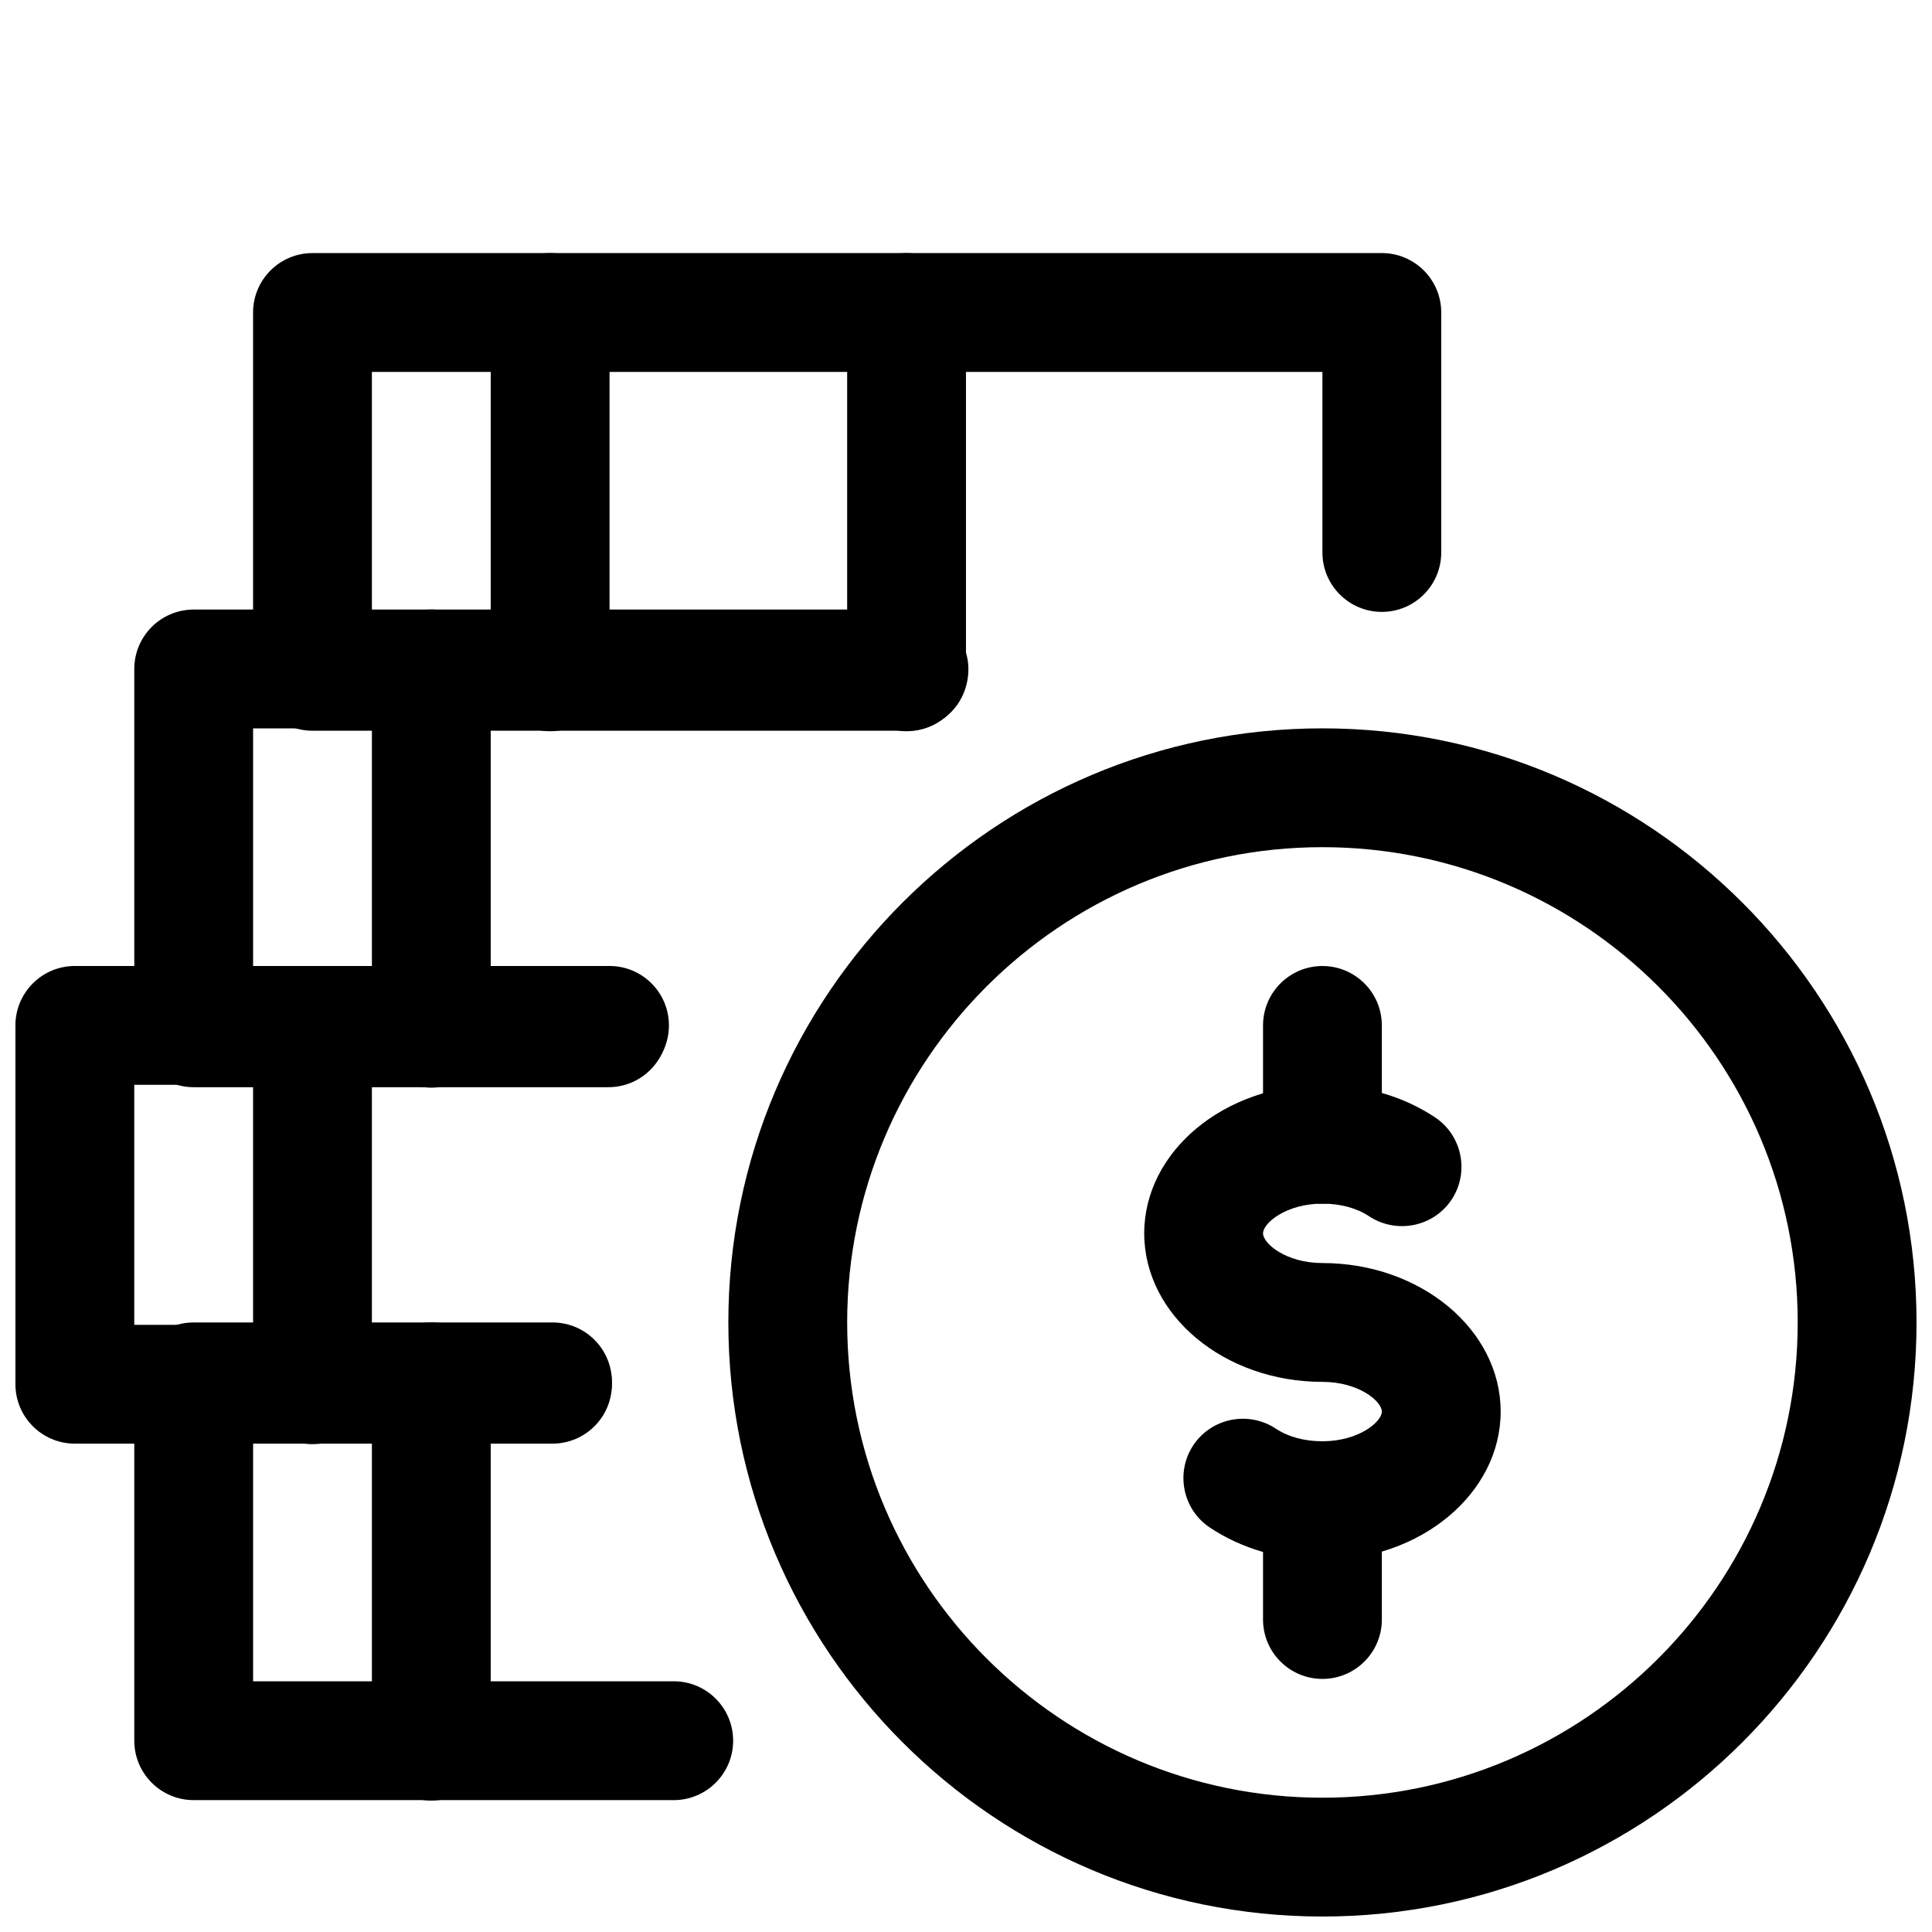
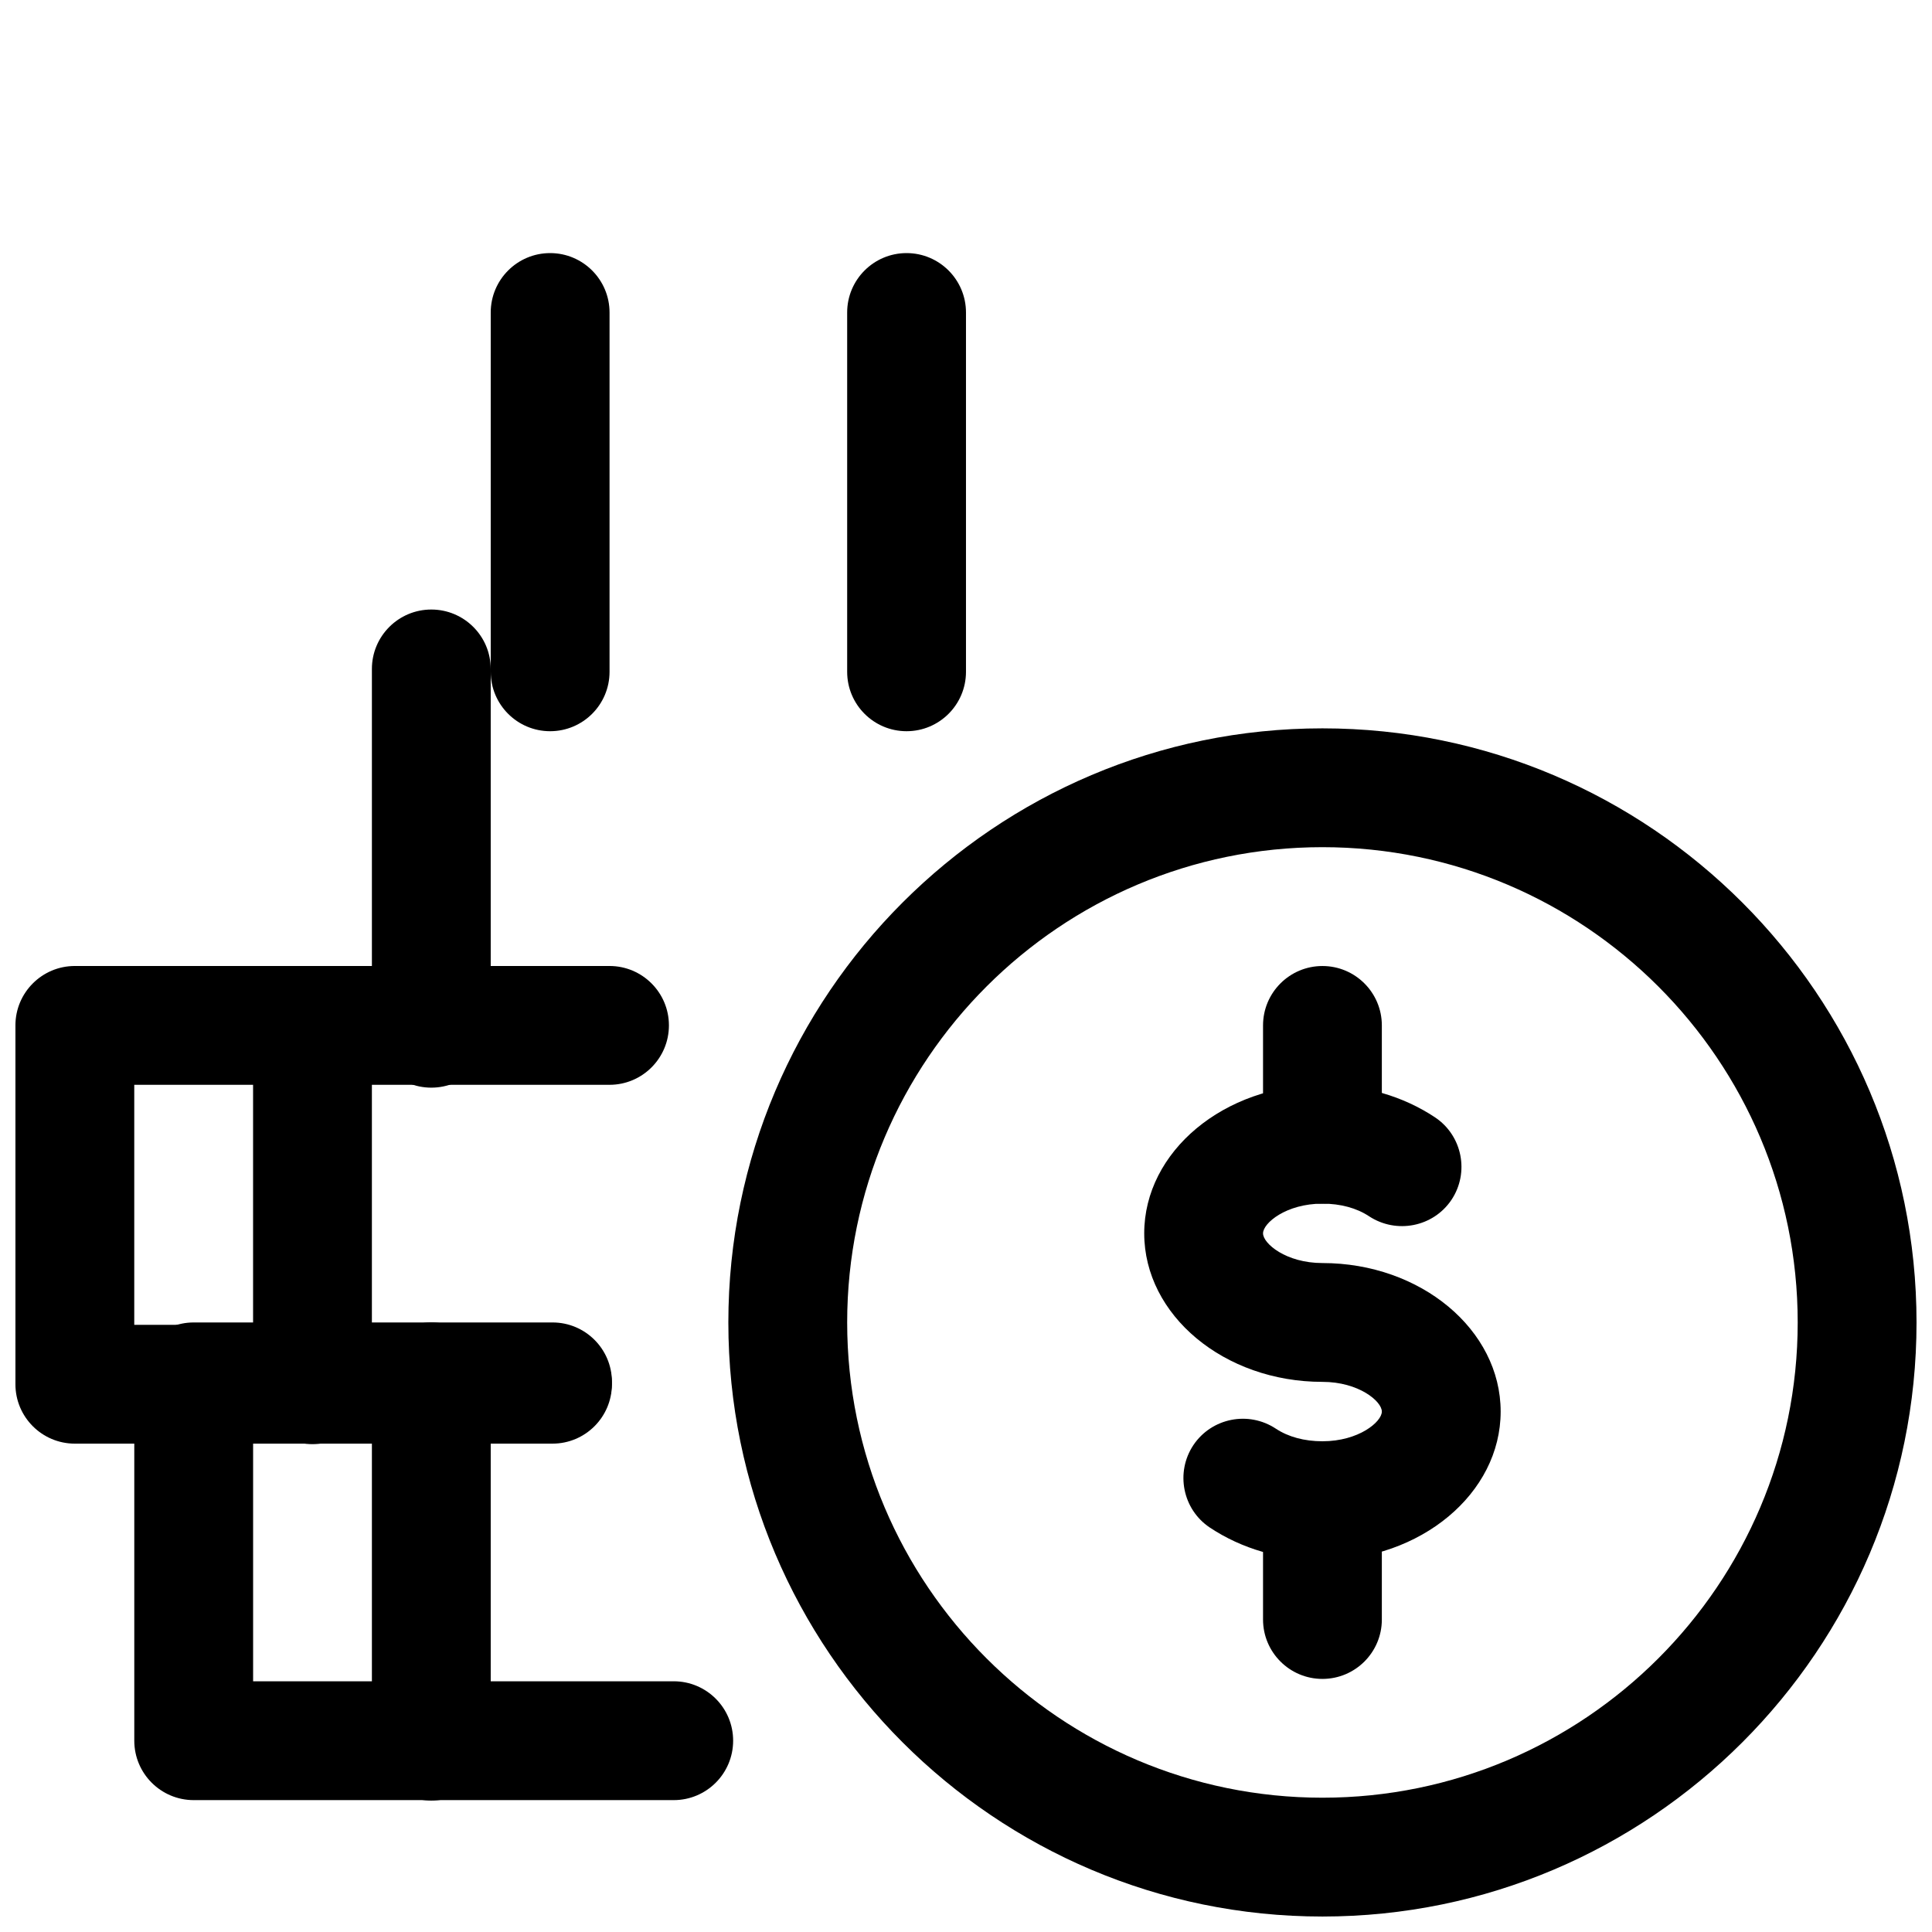
<svg xmlns="http://www.w3.org/2000/svg" width="800px" height="800px" version="1.1" viewBox="144 144 512 512">
  <defs>
    <clipPath id="b">
      <path d="m148.09 400h173.91v127h-173.91z" />
    </clipPath>
    <clipPath id="a">
      <path d="m337 337h314.9v314.9h-314.9z" />
    </clipPath>
  </defs>
-   <path d="m384.57 337.65h-157.76c-8.688 0-15.742-7.055-15.742-15.746v-95.094c0-8.688 7.055-15.742 15.742-15.742h283.39c8.691 0 15.742 7.055 15.742 15.742v63.605c0 8.691-7.055 15.742-15.742 15.742-8.691 0.004-15.746-7.051-15.746-15.738v-47.863h-251.9v63.605h141.7c8.691 0 15.902 7.055 15.902 15.742 0 8.691-6.894 15.746-15.586 15.746z" />
  <path d="m289.79 337.78c-8.691 0-15.742-7.051-15.742-15.742v-95.223c0-8.688 7.051-15.742 15.742-15.742 8.691 0 15.746 7.055 15.746 15.742v95.219c0 8.695-7.055 15.746-15.746 15.746z" />
  <path d="m384.25 337.78c-8.691 0-15.742-7.051-15.742-15.742v-95.223c0-8.688 7.051-15.742 15.742-15.742s15.746 7.055 15.746 15.742v95.219c0 8.695-7.055 15.746-15.746 15.746z" />
-   <path d="m305.22 432.12h-109.89c-8.688 0-15.742-7.055-15.742-15.746v-95.094c0-8.691 7.055-15.742 15.742-15.742h188.93c8.691 0 16.375 7.055 16.375 15.742 0 8.691-6.426 15.746-15.113 15.746h-174.45v63.605h94.148c8.691 0 15.742 7.055 15.742 15.742 0.004 8.691-7.019 15.746-15.742 15.746z" />
  <path d="m258.3 432.24c-8.691 0-15.742-7.055-15.742-15.742v-95.223c0-8.691 7.055-15.742 15.742-15.742 8.691 0 15.746 7.051 15.746 15.742v95.219c0 8.723-7.055 15.746-15.746 15.746z" />
  <g clip-path="url(#b)">
    <path d="m290.42 526.58h-126.59c-8.691 0-15.742-7.055-15.742-15.742v-95.098c0-8.691 7.055-15.742 15.742-15.742h141.7c8.691 0 15.742 7.055 15.742 15.742 0 8.691-7.051 15.746-15.742 15.746h-125.95v63.605h110.84c8.691 0 15.742 7.055 15.742 15.742 0 8.691-7.055 15.746-15.742 15.746z" />
  </g>
  <path d="m226.81 526.71c-8.691 0-15.742-7.055-15.742-15.742v-95.223c0-8.691 7.055-15.742 15.742-15.742 8.691 0 15.746 7.051 15.746 15.742v95.219c0 8.723-7.055 15.746-15.746 15.746z" />
  <path d="m322.54 621.05h-127.21c-8.691 0-15.742-7.055-15.742-15.742v-95.098c0-8.691 7.055-15.746 15.742-15.746h95.094c8.691 0 15.742 7.055 15.742 15.742 0.004 8.695-7.051 15.746-15.738 15.746h-79.352v63.605h111.47c8.691 0 15.742 7.055 15.742 15.742 0 8.695-7.055 15.75-15.742 15.75z" />
  <path d="m258.3 621.17c-8.691 0-15.742-7.055-15.742-15.742v-95.223c0-8.691 7.055-15.746 15.742-15.746 8.691 0 15.746 7.055 15.746 15.746v95.219c0 8.723-7.055 15.746-15.746 15.746z" />
  <path d="m494.46 557.44c-11.082 0-21.379-2.992-29.852-8.629-7.211-4.816-9.164-14.609-4.344-21.852 4.848-7.211 14.609-9.133 21.852-4.344 3.277 2.172 7.559 3.336 12.344 3.336 9.637 0 15.742-5.164 15.742-7.871 0.004-2.707-6.106-7.871-15.742-7.871-26.039 0-47.23-17.664-47.23-39.359 0-21.695 21.191-39.359 47.23-39.359 11.082 0 21.379 2.992 29.852 8.629 7.211 4.816 9.164 14.609 4.344 21.852-4.848 7.211-14.609 9.102-21.852 4.344-3.273-2.172-7.555-3.336-12.344-3.336-9.637 0-15.742 5.164-15.742 7.871 0 2.707 6.109 7.871 15.742 7.871 26.039 0 47.23 17.664 47.23 39.359 0.004 21.695-21.188 39.359-47.23 39.359z" />
  <path d="m494.46 462.98c-8.691 0-15.742-7.055-15.742-15.742v-31.488c0-8.695 7.055-15.746 15.742-15.746 8.691 0 15.742 7.055 15.742 15.742v31.488c0.004 8.691-7.051 15.746-15.742 15.746z" />
  <path d="m494.46 588.93c-8.691 0-15.742-7.055-15.742-15.742v-31.488c0-8.691 7.055-15.742 15.742-15.742 8.691 0 15.742 7.055 15.742 15.742v31.488c0.004 8.691-7.051 15.742-15.742 15.742z" />
  <g clip-path="url(#a)">
    <path d="m494.46 651.9c-86.812 0-157.44-70.629-157.44-157.44s70.629-157.44 157.44-157.44 157.44 70.629 157.44 157.44c0 86.816-70.625 157.44-157.44 157.44zm0-283.39c-69.461 0-125.95 56.488-125.95 125.95 0 69.461 56.488 125.95 125.95 125.95 69.461 0 125.95-56.488 125.95-125.95s-56.488-125.95-125.95-125.95z" />
  </g>
</svg>